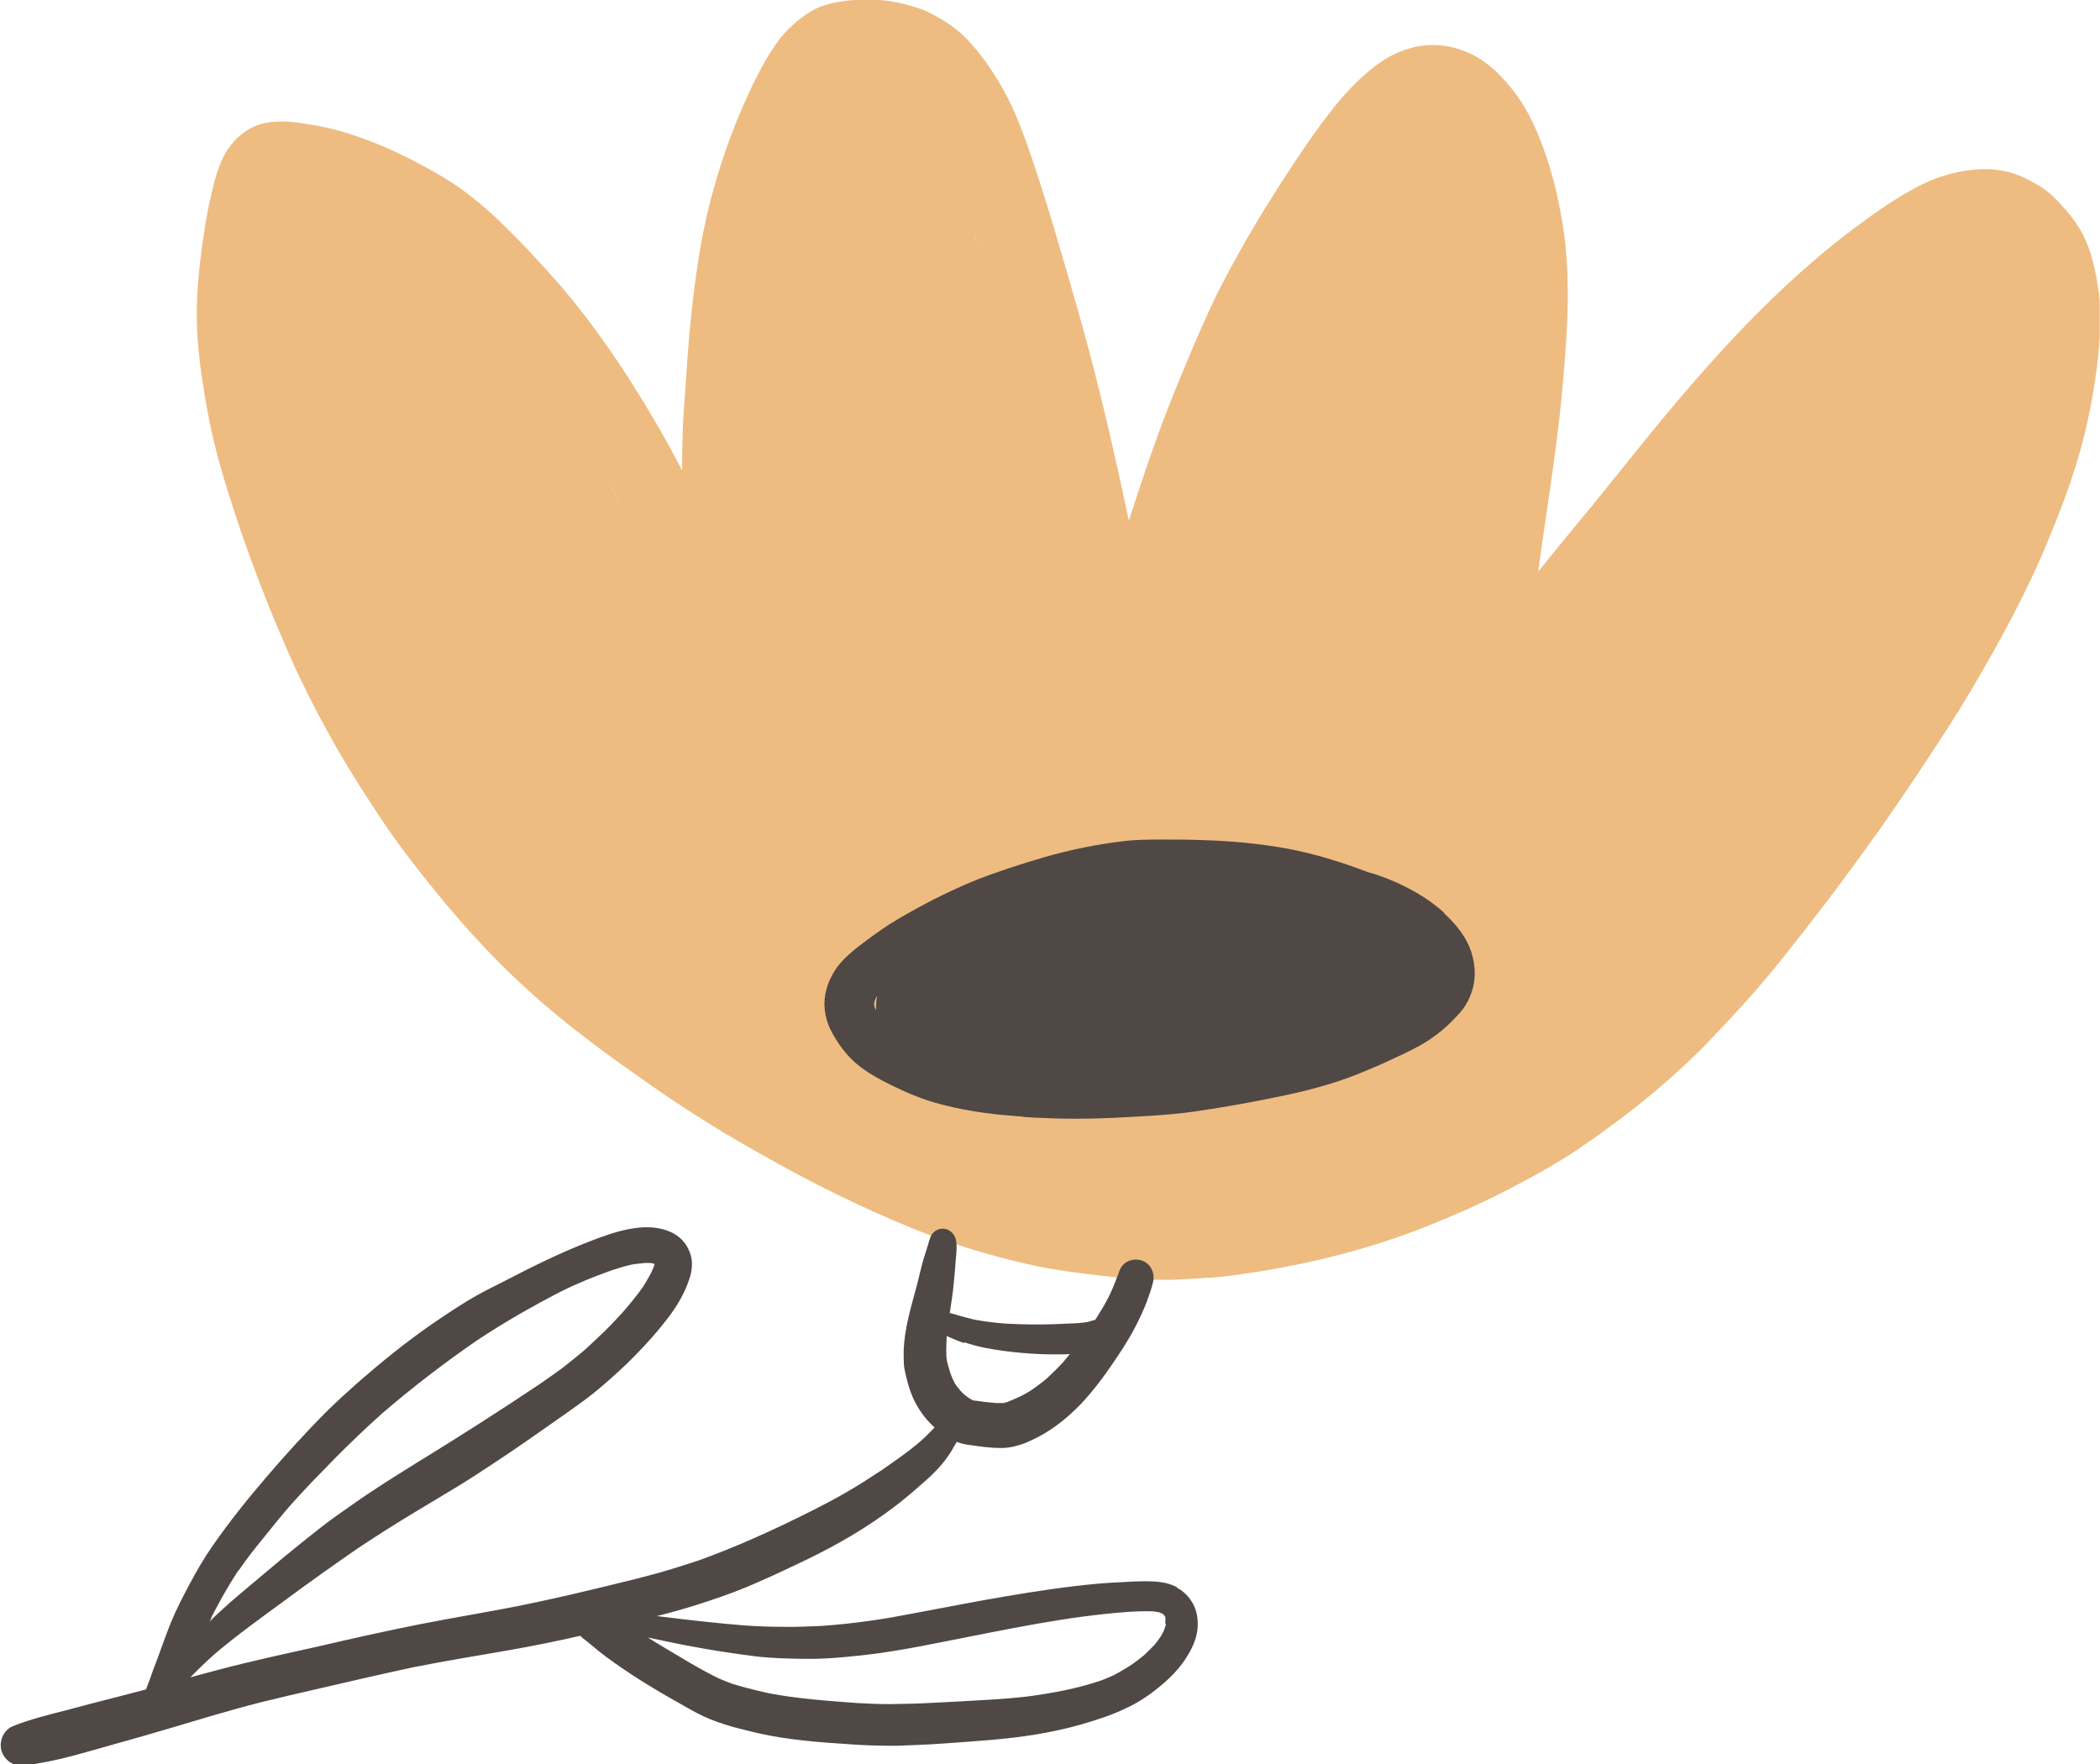
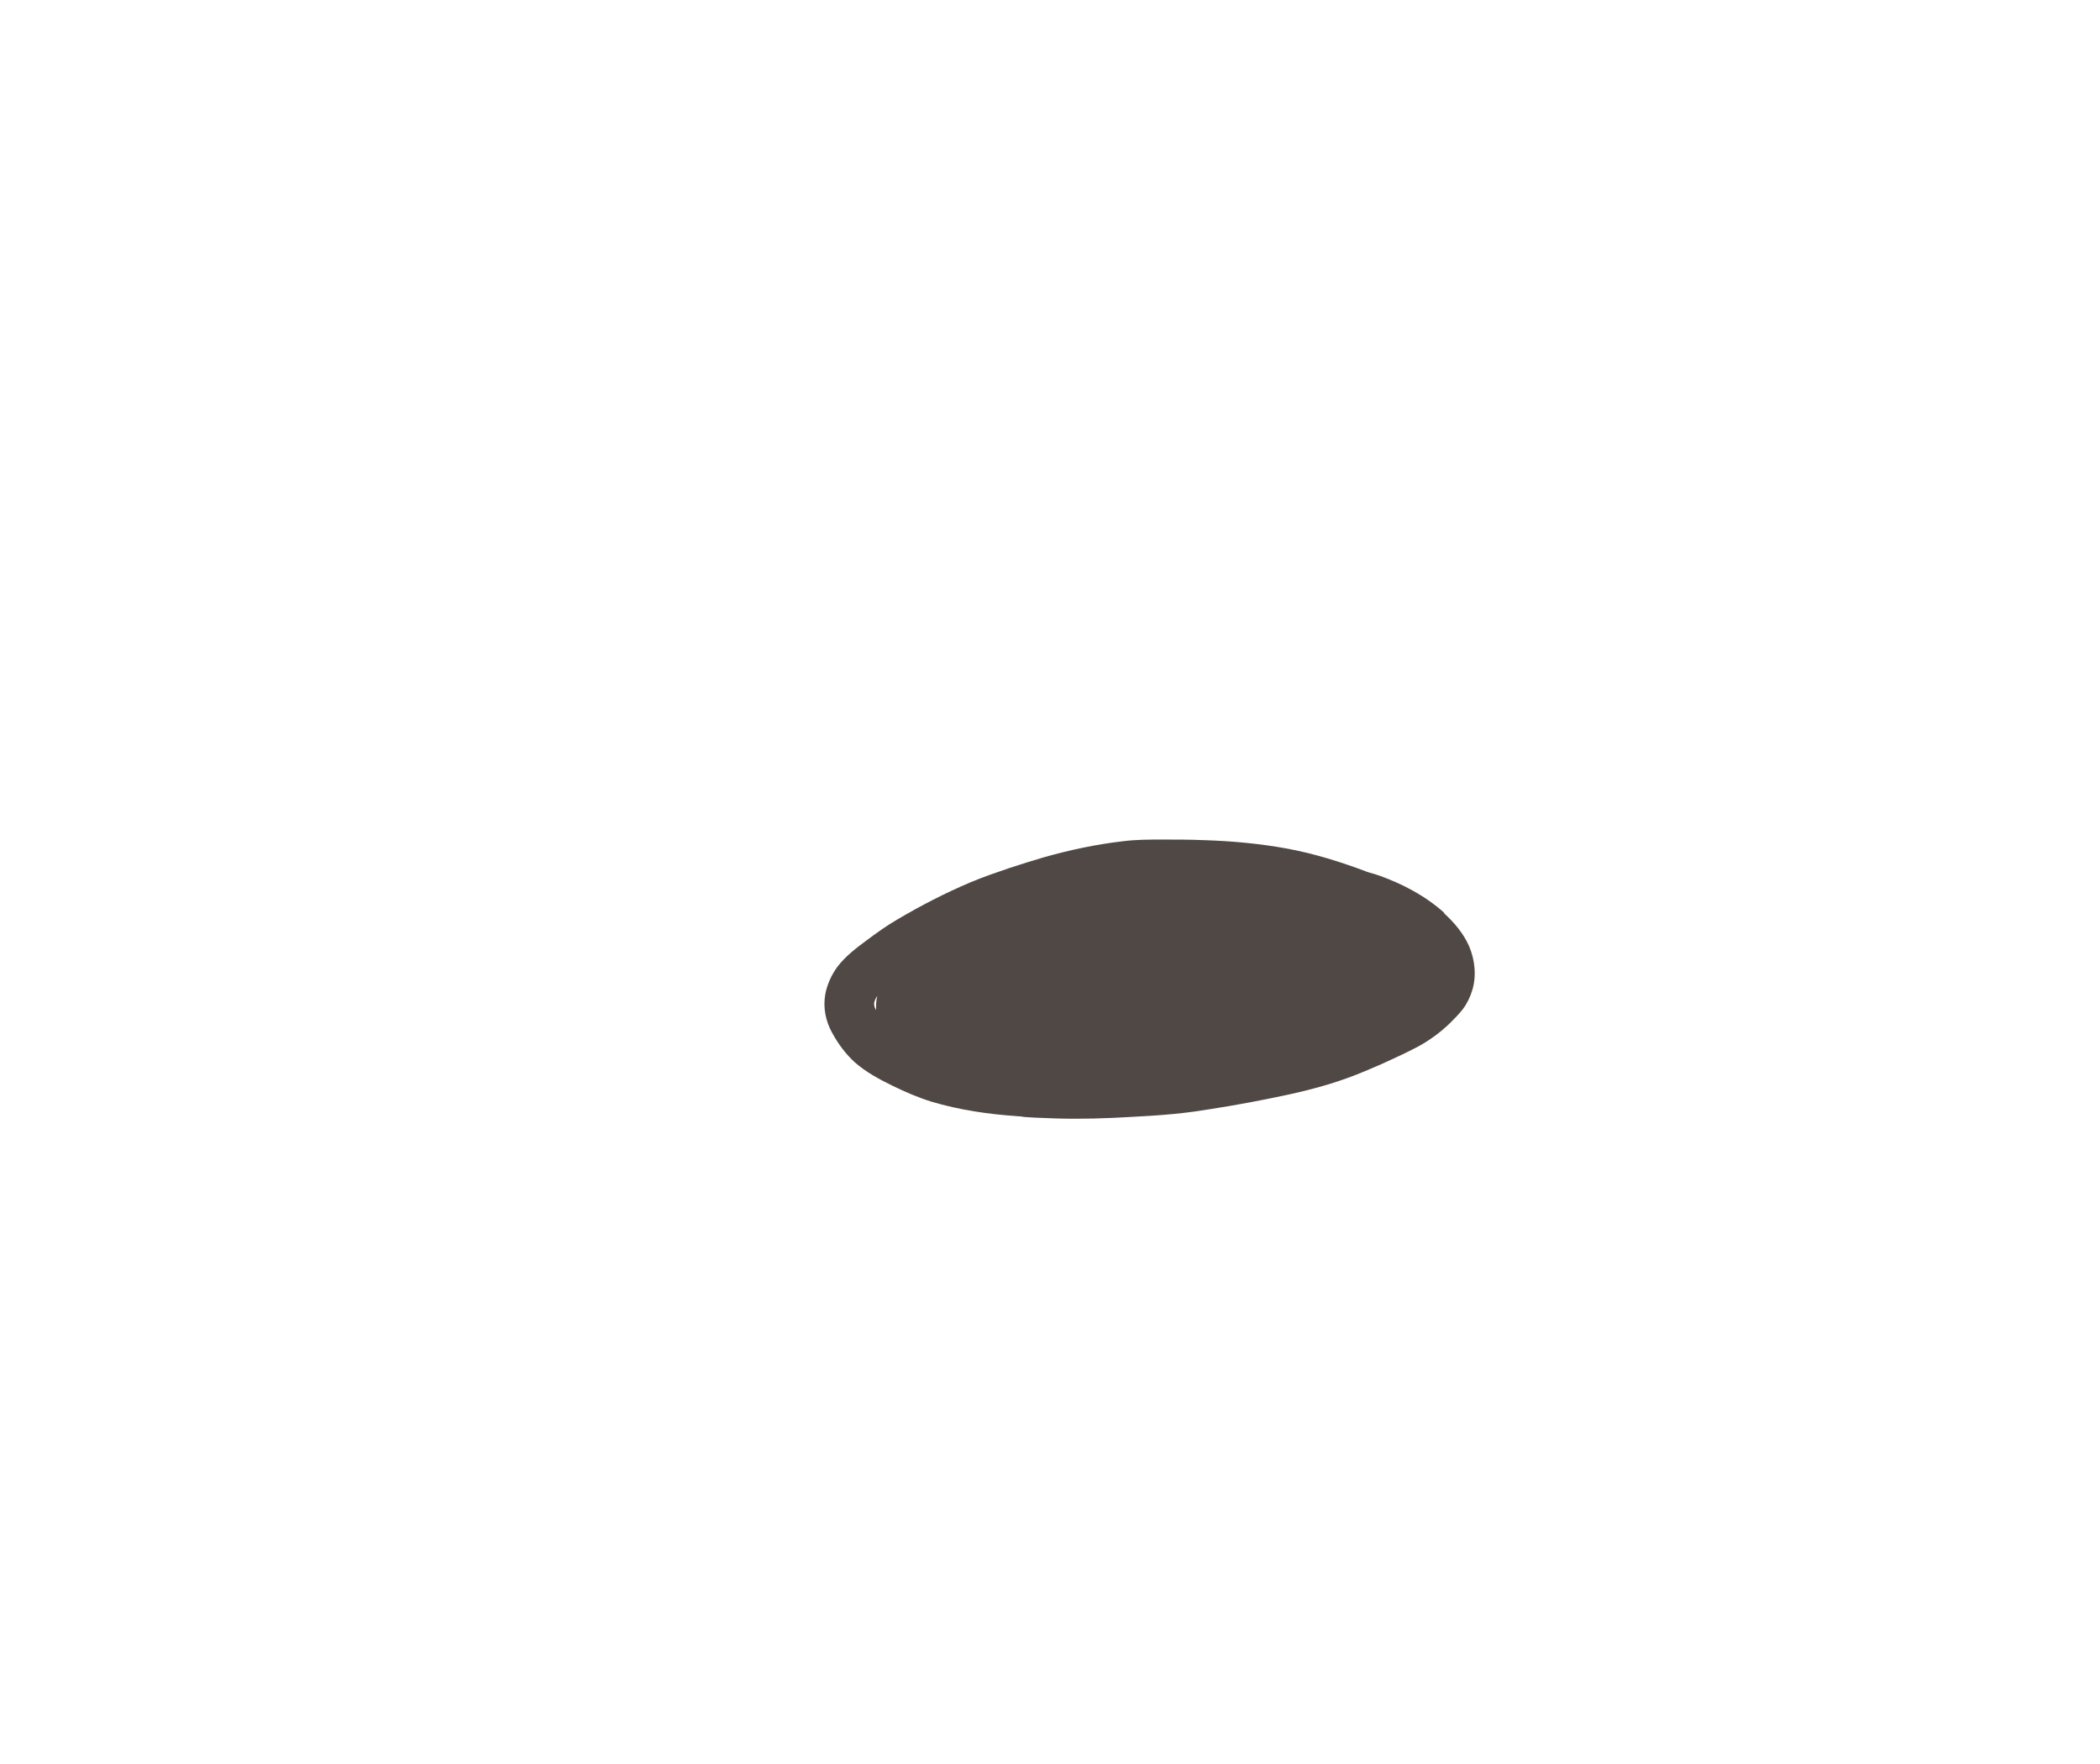
<svg xmlns="http://www.w3.org/2000/svg" viewBox="0 0 74.69 62.75" data-name="Layer 2" id="Layer_2">
  <defs>
    <style>
      .cls-1 {
        fill: #020200;
      }

      .cls-2 {
        fill: #504845;
      }

      .cls-3 {
        fill: #eebc81;
      }
    </style>
  </defs>
  <g id="illustration">
    <g>
-       <path d="M74.11,8.38c-.18-.33-.4-.65-.65-.93-.28-.31-.57-.63-.93-.84-.32-.19-.64-.36-1.01-.47-.53-.16-1.13-.15-1.67-.06-.55.09-1.11.28-1.61.54-.87.45-1.66,1.02-2.44,1.61-3.09,2.35-5.61,5.32-8.03,8.34-.59.73-1.18,1.47-1.78,2.19-.43.52-.86,1.04-1.28,1.57.05-.36.1-.72.15-1.09.14-.95.28-1.89.41-2.84.13-.97.25-1.94.33-2.92.08-.97.16-1.94.16-2.91,0-.54-.01-1.08-.06-1.62-.04-.47-.11-.95-.2-1.42-.18-.98-.45-1.94-.84-2.85-.2-.48-.45-.93-.75-1.34-.2-.27-.42-.52-.66-.76-.28-.27-.63-.53-.99-.69-.52-.23-1.06-.34-1.63-.27-.62.07-1.23.35-1.72.73-.53.41-.99.88-1.41,1.4-.62.77-1.18,1.59-1.72,2.42-.52.8-1.02,1.6-1.49,2.42-.48.85-.95,1.71-1.35,2.6-.42.93-.81,1.86-1.19,2.8-.6,1.49-1.11,3-1.6,4.53-.13-.62-.26-1.23-.4-1.85-.42-1.89-.88-3.77-1.41-5.63-.55-1.92-1.1-3.85-1.75-5.74-.17-.48-.35-.96-.56-1.43-.21-.47-.47-.92-.75-1.35-.27-.41-.57-.8-.91-1.15-.27-.28-.59-.51-.93-.71-.29-.17-.58-.32-.9-.41-.27-.08-.54-.15-.82-.2-.25-.04-.51-.06-.77-.06-.26,0-.52,0-.78.03-.44.05-.93.14-1.32.38-.5.3-.93.7-1.26,1.18-.12.18-.24.36-.35.55-.25.43-.47.88-.68,1.34-.8,1.77-1.38,3.66-1.69,5.58-.16.97-.27,1.95-.36,2.92-.04.46-.07.92-.1,1.38-.03.48-.07.96-.1,1.43-.04.65-.05,1.3-.05,1.95-.32-.62-.66-1.23-1.01-1.83-.99-1.68-2.09-3.32-3.36-4.79-.68-.78-1.38-1.53-2.12-2.24-.69-.67-1.46-1.27-2.3-1.74-.9-.51-1.82-.96-2.8-1.29-.46-.16-.93-.29-1.4-.37-.62-.11-1.25-.22-1.87-.09-.63.14-1.15.61-1.44,1.17-.17.34-.29.7-.37,1.06-.11.44-.21.89-.28,1.33-.16,1-.29,2.01-.31,3.02-.02,1.04.11,2.07.28,3.09.15.95.37,1.9.64,2.82.31,1.03.64,2.05,1.02,3.07.37,1.01.76,2.01,1.2,2.99-.03-.06-.05-.12-.08-.17.18.4.35.81.54,1.21.42.89.88,1.77,1.37,2.62.51.89,1.06,1.75,1.63,2.6.58.87,1.22,1.69,1.87,2.49.58.72,1.19,1.42,1.83,2.09.75.79,1.54,1.53,2.38,2.23.76.64,1.56,1.24,2.37,1.82.8.57,1.6,1.14,2.42,1.67.86.56,1.74,1.08,2.63,1.58,1.72.98,3.5,1.86,5.33,2.61.98.4,1.97.72,2.99,1,.95.26,1.93.47,2.91.59.98.12,1.97.25,2.97.25.11,0,.22,0,.33,0,.53-.02,1.06-.05,1.59-.09.53-.04,1.05-.13,1.58-.21,1.99-.32,3.98-.83,5.86-1.57.96-.38,1.9-.79,2.82-1.26.89-.46,1.79-.94,2.62-1.5,1.66-1.12,3.23-2.37,4.63-3.8l-.05.05s.06-.06.09-.1c0,0,.02-.02.03-.03,0,0,0,0,0,0,0,0,0,0,.01-.01h0c.81-.84,1.6-1.7,2.34-2.61,1.31-1.62,2.56-3.27,3.76-4.97.54-.77,1.07-1.55,1.59-2.34.55-.83,1.1-1.67,1.6-2.52,1.01-1.71,1.97-3.46,2.73-5.3.4-.96.77-1.93,1.07-2.93.28-.93.48-1.89.62-2.85.08-.53.15-1.08.16-1.62,0-.26,0-.51,0-.77,0-.27,0-.54-.05-.81-.1-.65-.23-1.32-.54-1.91ZM21.71,17.3s.01.02.02.03c0,0-.01-.02-.02-.03h0ZM21.67,17.25l.03.04s.02.03.03.05c.17.29.35.58.52.87-.19-.31-.38-.63-.58-.96ZM34.65,8.36h0s0,.02,0,.02c0,0,0,0,0-.01h0c.07.24.14.48.21.72-.07-.24-.14-.48-.22-.73Z" class="cls-3" />
-       <path d="M34,44.08s0-.04-.01-.06c0,.01,0,.03,0,.04,0,0,0,.01,0,.02h0Z" class="cls-1" />
-       <path d="M41.86,56.45c-.34-.18-.73-.21-1.11-.21-.27,0-.54.01-.8.03-.28.01-.56.03-.83.05-1.13.1-2.25.27-3.37.46-1.08.18-2.16.4-3.25.6-.53.1-1.06.2-1.59.27-.57.08-1.14.14-1.71.18-.46.02-.92.04-1.39.03-.46,0-.91-.02-1.36-.05-.94-.08-1.88-.18-2.82-.3-.09-.01-.18-.02-.27-.03.63-.16,1.26-.34,1.88-.55.57-.19,1.15-.4,1.7-.65.58-.25,1.14-.52,1.71-.79,1.12-.54,2.21-1.17,3.2-1.93.25-.19.49-.39.72-.59.24-.21.48-.41.7-.64.21-.21.39-.44.55-.69.07-.12.14-.24.21-.36,0,0,.01,0,.02.01.15.06.32.09.48.11.35.05.7.1,1.05.1.01,0,.03,0,.04,0,.29,0,.56-.07.83-.17.17-.07.33-.15.49-.23.55-.29,1.04-.69,1.47-1.13.4-.42.75-.87,1.08-1.35.31-.45.62-.91.87-1.39.16-.31.31-.62.43-.94.08-.23.17-.46.22-.69.08-.34-.1-.69-.44-.78-.16-.04-.34-.02-.49.06-.14.08-.23.21-.28.36,0-.01,0-.02.01-.03-.03.1-.07.2-.11.29,0-.03.02-.05.03-.08-.09.26-.2.51-.32.75-.14.27-.3.53-.46.78-.02,0-.05,0-.07.01-.07.02-.13.04-.2.06-.17.03-.35.04-.52.05.02,0,.05,0,.07,0-.04,0-.08,0-.12,0,0,0,0,0,.01,0-.01,0-.02,0-.03,0-.01,0-.03,0-.04,0,0,0,0,0,.01,0-.79.05-1.58.05-2.38,0-.34-.03-.67-.07-1-.13-.18-.04-.36-.09-.54-.14-.12-.04-.24-.07-.36-.1.05-.35.11-.69.14-1.04.03-.31.06-.63.08-.94.02-.21.04-.42,0-.62-.05-.22-.23-.4-.47-.4s-.43.18-.47.41c0-.02,0-.04.01-.06-.06.23-.14.46-.21.69-.1.33-.17.68-.26,1.01-.2.75-.43,1.5-.46,2.28,0,.18,0,.35.01.53.02.16.06.33.1.49.08.32.19.64.35.92.17.3.38.57.64.8-.16.17-.33.34-.51.5-.43.37-.9.69-1.36,1.01-.41.27-.82.54-1.24.78-.43.25-.87.48-1.31.7-1.29.65-2.61,1.25-3.97,1.74-.48.16-.96.31-1.45.45-.51.14-1.02.27-1.53.39-1.06.26-2.12.51-3.19.73.03,0,.06-.01.1-.02-1.26.26-2.53.46-3.8.71-1.21.24-2.42.51-3.62.79-1.21.27-2.43.53-3.63.85-.32.08-.64.17-.96.26.27-.28.55-.55.84-.81,0,0,0,0,0,0,.81-.69,1.69-1.32,2.55-1.95.85-.63,1.71-1.24,2.58-1.84.66-.44,1.34-.87,2.02-1.28.48-.29.95-.57,1.43-.86.45-.27.89-.56,1.33-.85.9-.59,1.79-1.22,2.67-1.84.41-.29.82-.58,1.2-.91.42-.36.83-.73,1.21-1.12.39-.4.76-.81,1.1-1.25.34-.43.64-.92.81-1.44.1-.28.14-.6.05-.89-.09-.29-.27-.54-.52-.7-.43-.27-.96-.31-1.45-.24-.3.04-.58.11-.86.2-.25.08-.5.17-.75.27-1.01.39-1.99.87-2.95,1.37-.45.23-.91.45-1.34.71-.5.3-.97.62-1.45.95-.88.62-1.72,1.3-2.53,2.01-.35.31-.7.63-1.04.96-.76.76-1.49,1.56-2.19,2.38-.67.78-1.32,1.59-1.91,2.44-.31.44-.58.91-.83,1.38-.24.45-.48.91-.67,1.38-.17.42-.32.86-.48,1.29-.08.21-.16.41-.23.62-.04.12-.08.23-.13.35-.01.03-.03.07-.04.1-.36.09-.72.19-1.08.28-.6.15-1.2.31-1.8.47-.62.16-1.24.31-1.84.55-.34.13-.51.53-.42.87.09.31.38.54.71.54.03,0,.07,0,.1,0,.59-.09,1.18-.2,1.76-.36.55-.15,1.09-.3,1.64-.46,1.09-.3,2.18-.63,3.26-.95.59-.17,1.18-.34,1.78-.49.62-.15,1.24-.3,1.86-.44,1.18-.27,2.36-.55,3.54-.8,1.14-.23,2.28-.41,3.42-.61.85-.15,1.69-.32,2.52-.51.05.05.1.1.16.14.09.07.17.14.26.21.16.14.33.27.5.4.41.3.82.58,1.25.85.43.27.87.53,1.32.78.4.23.81.47,1.24.63.08.03.16.06.24.09,0,0,0,0,0,0,0,0,.01,0,.02,0,.08.03.16.06.24.08.12.04.23.07.35.1.26.07.52.13.77.19,1.07.24,2.17.32,3.27.39.43.03.86.05,1.29.05.13,0,.26,0,.39,0,.54-.02,1.09-.04,1.63-.08,1.09-.08,2.19-.14,3.27-.32.55-.09,1.1-.21,1.63-.36.27-.08.53-.16.79-.25.27-.09.53-.2.78-.32.51-.23.97-.56,1.39-.93.22-.19.43-.41.61-.65.3-.41.57-.9.56-1.43,0-.29-.07-.57-.23-.81-.13-.2-.3-.36-.51-.47ZM34.3,47.74c.23.08.46.14.69.19.45.09.91.15,1.37.19.36.03.72.05,1.08.05.11,0,.21,0,.32,0,.1,0,.19,0,.29-.01-.08.09-.15.19-.23.28-.18.2-.38.39-.58.58-.19.16-.39.31-.6.45-.1.06-.2.12-.3.17-.16.08-.33.15-.5.22-.05.01-.09.03-.14.04,0,0-.01,0-.02,0-.09,0-.18,0-.27,0-.26-.02-.51-.05-.77-.09,0,0-.01,0-.02,0,0,0-.02,0-.03-.01-.05-.03-.1-.06-.15-.09-.04-.03-.09-.07-.13-.1-.06-.05-.11-.1-.16-.16-.04-.05-.09-.11-.13-.16-.04-.06-.08-.12-.11-.19-.04-.08-.07-.16-.1-.24-.05-.15-.09-.3-.13-.45,0-.05-.02-.11-.02-.16-.01-.24,0-.49.01-.73.21.09.41.18.63.25ZM7.5,57.56c.29-.58.61-1.14.96-1.68,0,0,0,0,0,.01.01-.02.02-.04.04-.05.28-.41.59-.8.91-1.19.31-.39.63-.78.96-1.16.51-.57,1.04-1.11,1.58-1.66.53-.53,1.07-1.05,1.63-1.55,1.07-.92,2.2-1.79,3.36-2.59.96-.64,1.96-1.21,2.98-1.74.3-.15.61-.29.92-.42.29-.12.59-.23.89-.34.24-.08.47-.15.72-.21.16-.03.32-.04.49-.06.05,0,.11,0,.16,0,.02,0,.04,0,.05,0,.04.01.08.02.12.03,0,0,0,0,.01,0,0,0,0,.01,0,.02,0,.02-.01.04-.02.06-.03.09-.07.17-.11.26-.09.16-.18.32-.28.48-.22.31-.46.6-.71.89-.22.24-.44.48-.67.7s-.46.44-.69.65c-.26.22-.52.43-.79.64-.27.2-.55.39-.82.58-1.46.98-2.94,1.92-4.44,2.84-.46.29-.92.57-1.37.87-.48.31-.94.64-1.41.97-.42.3-.82.62-1.22.94-.42.34-.85.69-1.26,1.04-.43.36-.86.72-1.28,1.08-.2.18-.4.36-.59.54-.05.05-.11.11-.16.16.02-.05.04-.09.07-.14ZM41.47,57.76c-.01.05-.03.11-.05.16-.01.04-.03.07-.04.11-.03.06-.07.12-.1.18-.06.09-.13.18-.19.26-.13.14-.26.27-.4.4-.17.14-.35.28-.54.4-.19.12-.38.23-.58.33-.15.06-.29.13-.44.18-.42.14-.84.25-1.27.34-.44.09-.88.16-1.33.22-.43.05-.85.08-1.28.11-.8.05-1.61.09-2.41.13-.4.02-.81.02-1.21.03-.39,0-.78-.02-1.17-.04-1.05-.08-2.1-.15-3.13-.35.03,0,.06.01.09.02-.07-.02-.15-.03-.22-.05-.4-.09-.79-.19-1.18-.31-.21-.08-.41-.16-.61-.26-.43-.22-.85-.46-1.26-.71-.37-.22-.75-.44-1.11-.67.58.12,1.16.25,1.74.35.7.13,1.39.23,2.09.32.58.07,1.16.08,1.74.09.56.01,1.13-.03,1.69-.09,1.12-.1,2.22-.31,3.32-.53,2.15-.42,4.3-.89,6.49-1.05.3-.02.6-.03.89-.02.06,0,.13.02.19.03.02,0,.04,0,.05.01.03.01.06.02.09.04.01,0,.02.01.03.02,0,0,.01,0,.02.01,0,0,.02.02.02.02,0,0,.01.02.02.03,0,0,.01.02.02.03,0,.01,0,.02.01.03,0,.01,0,.02,0,.03,0,.01,0,.03,0,.04,0,.02,0,.04,0,.06,0,.03,0,.06-.01.08Z" class="cls-2" />
      <path d="M51.36,32.46c-.67-.6-1.47-1.02-2.31-1.32-.11-.04-.22-.07-.33-.1-.03-.01-.06-.02-.09-.03-.93-.35-1.88-.65-2.86-.83-.99-.18-1.98-.27-2.99-.3-.48-.02-.95-.02-1.43-.02-.47,0-.94,0-1.41.06-.95.11-1.89.31-2.81.57-.41.12-.82.25-1.22.38-.47.16-.94.32-1.39.51-.9.38-1.77.83-2.6,1.32-.38.22-.74.48-1.09.74-.38.28-.76.57-1.05.95-.21.29-.37.64-.43.99-.08.47.02.95.25,1.36.22.4.48.75.81,1.05.39.34.85.59,1.32.82.45.22.91.42,1.39.57,1,.3,2.04.45,3.08.52-.01,0-.03,0-.04,0,.09,0,.18.01.28.02-.04,0-.08,0-.13,0,.16.01.32.02.48.03.47.02.95.04,1.42.04.45,0,.9-.01,1.35-.03.96-.05,1.93-.09,2.88-.22.89-.13,1.78-.28,2.67-.46.95-.19,1.88-.4,2.79-.73.42-.15.84-.33,1.25-.51.44-.2.88-.4,1.31-.63.4-.22.78-.5,1.11-.82.16-.16.32-.32.46-.5.15-.2.26-.43.33-.66.16-.51.1-1.09-.11-1.58-.2-.45-.52-.83-.88-1.16ZM31.16,35.93s-.01-.03-.02-.04c-.02-.03-.03-.07-.04-.1,0-.02,0-.04-.01-.05v-.02s0,0,0-.01c0,0,0-.01,0-.02,0-.04.02-.08.03-.11,0-.02.01-.03.02-.05.02-.04.04-.08.06-.11-.02.09-.03.18-.04.28,0,.08,0,.16,0,.25Z" class="cls-2" />
    </g>
  </g>
</svg>